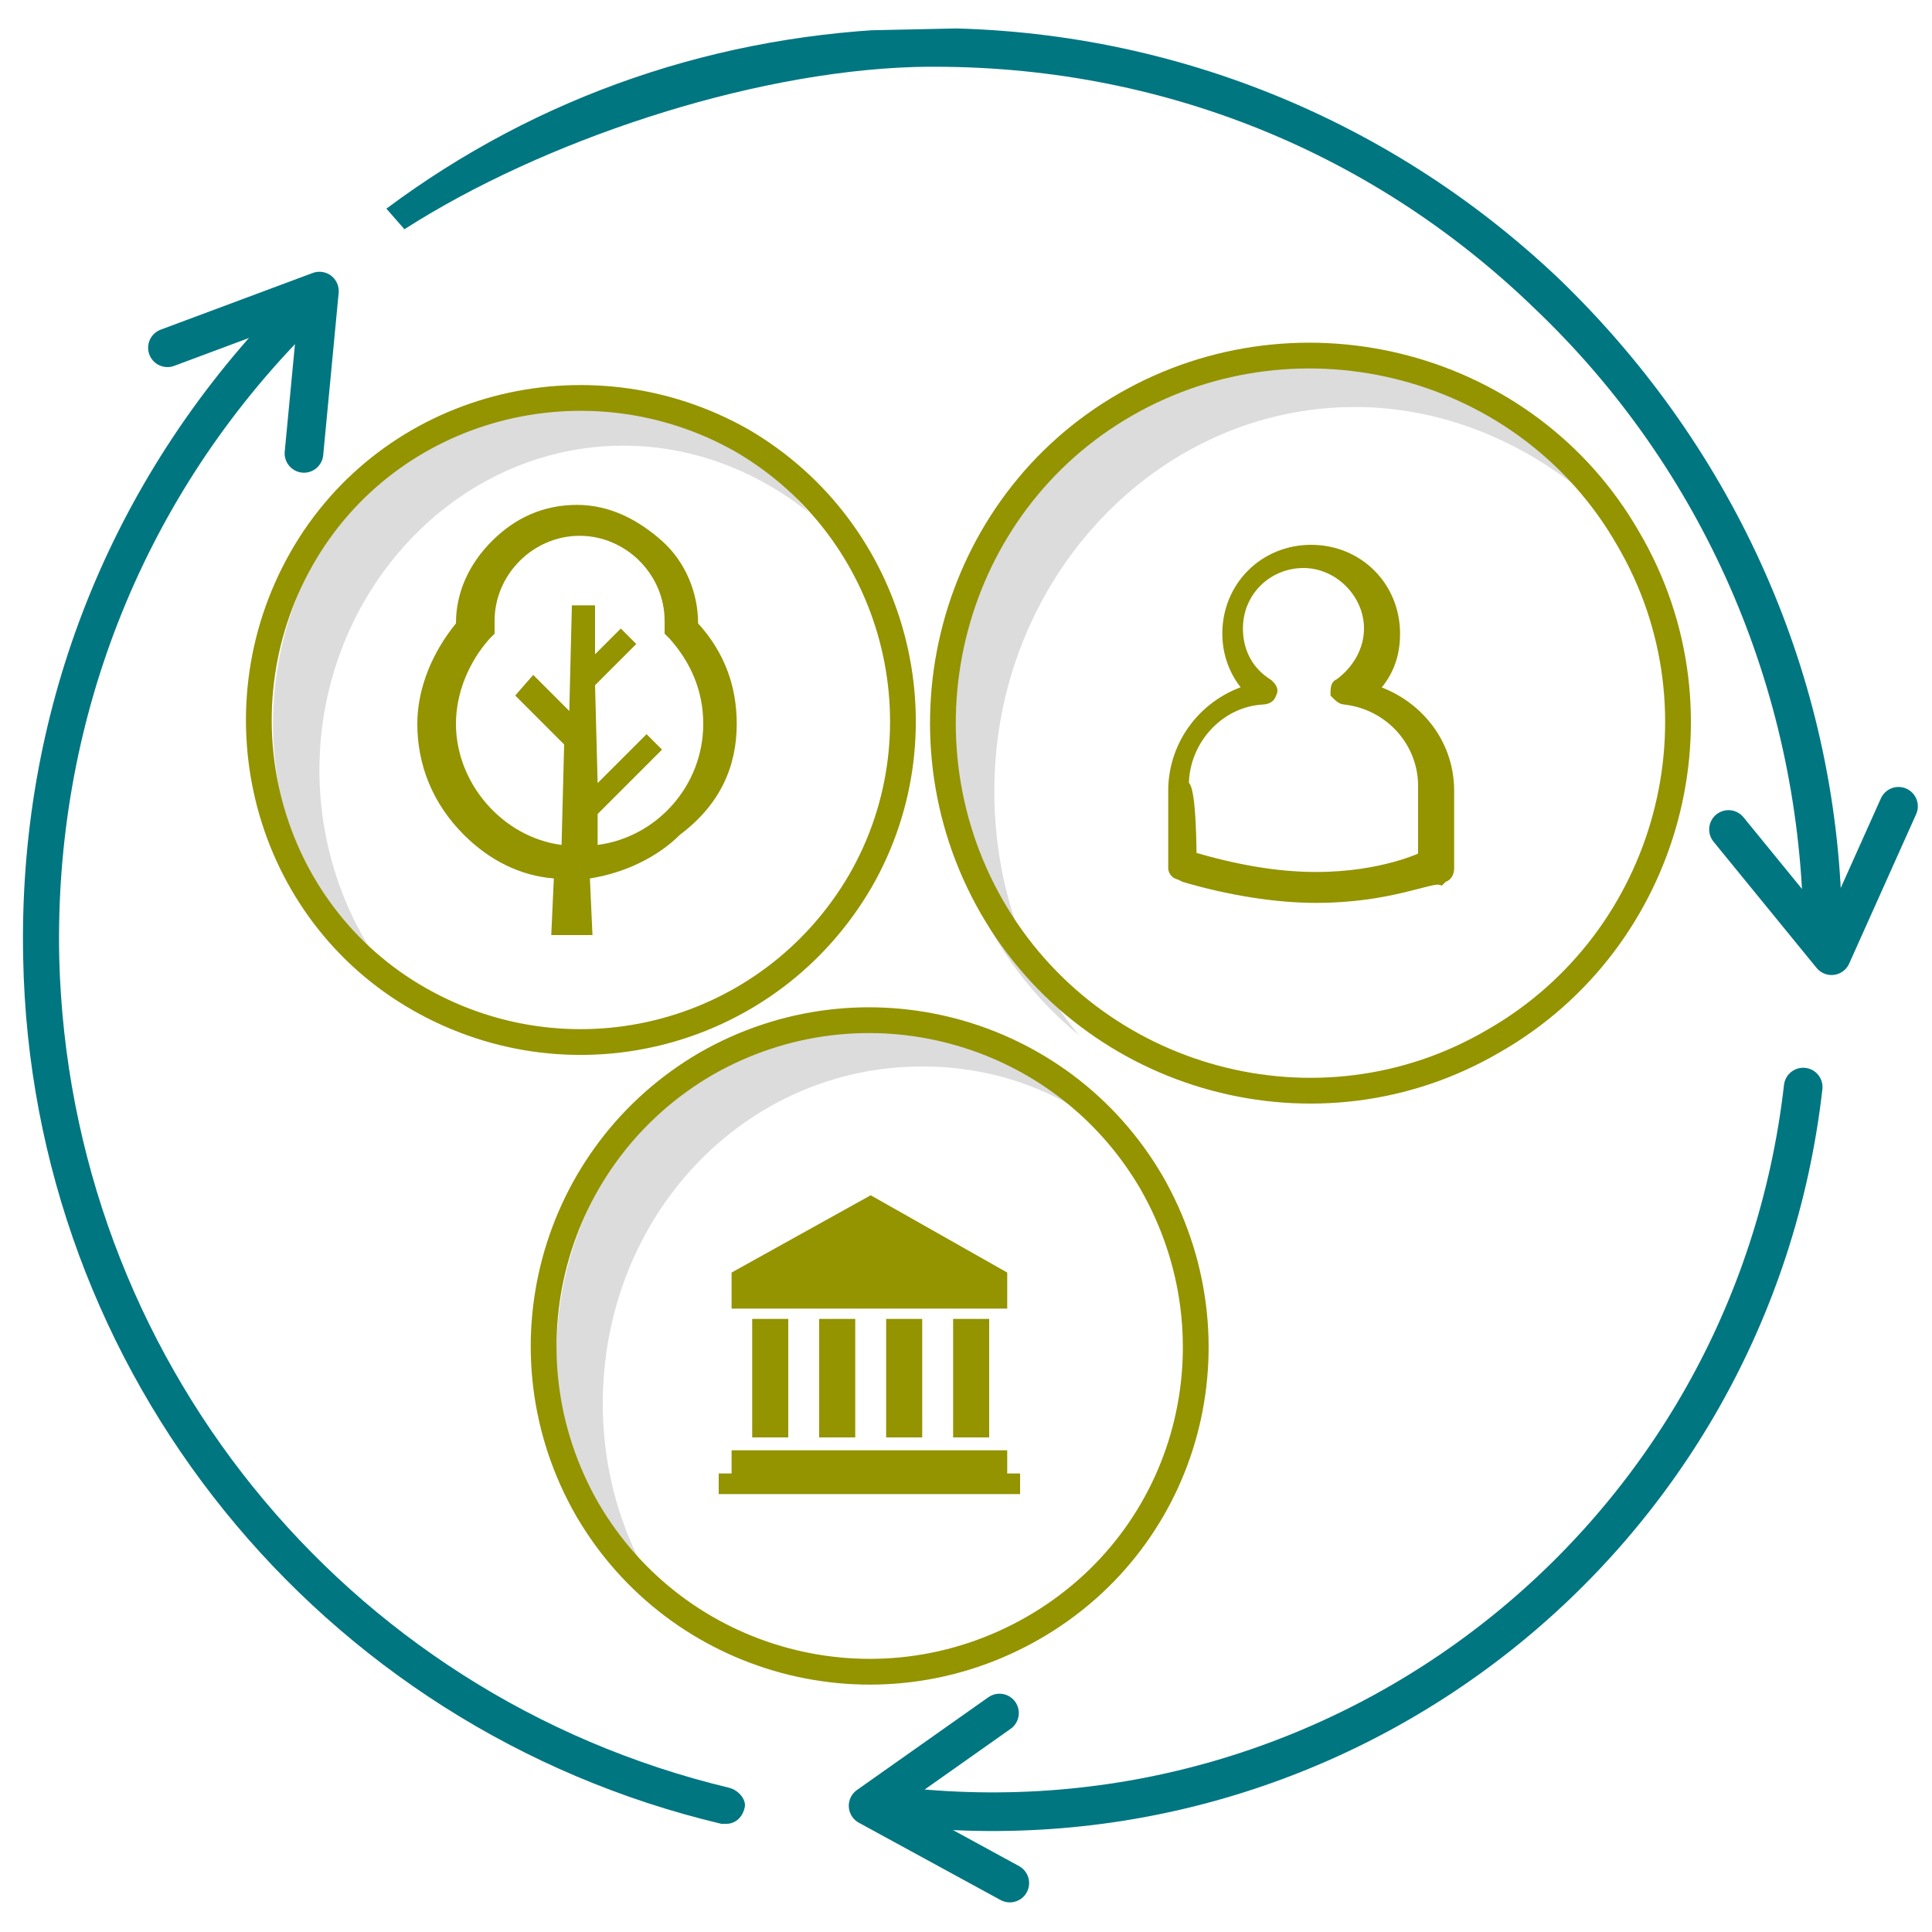
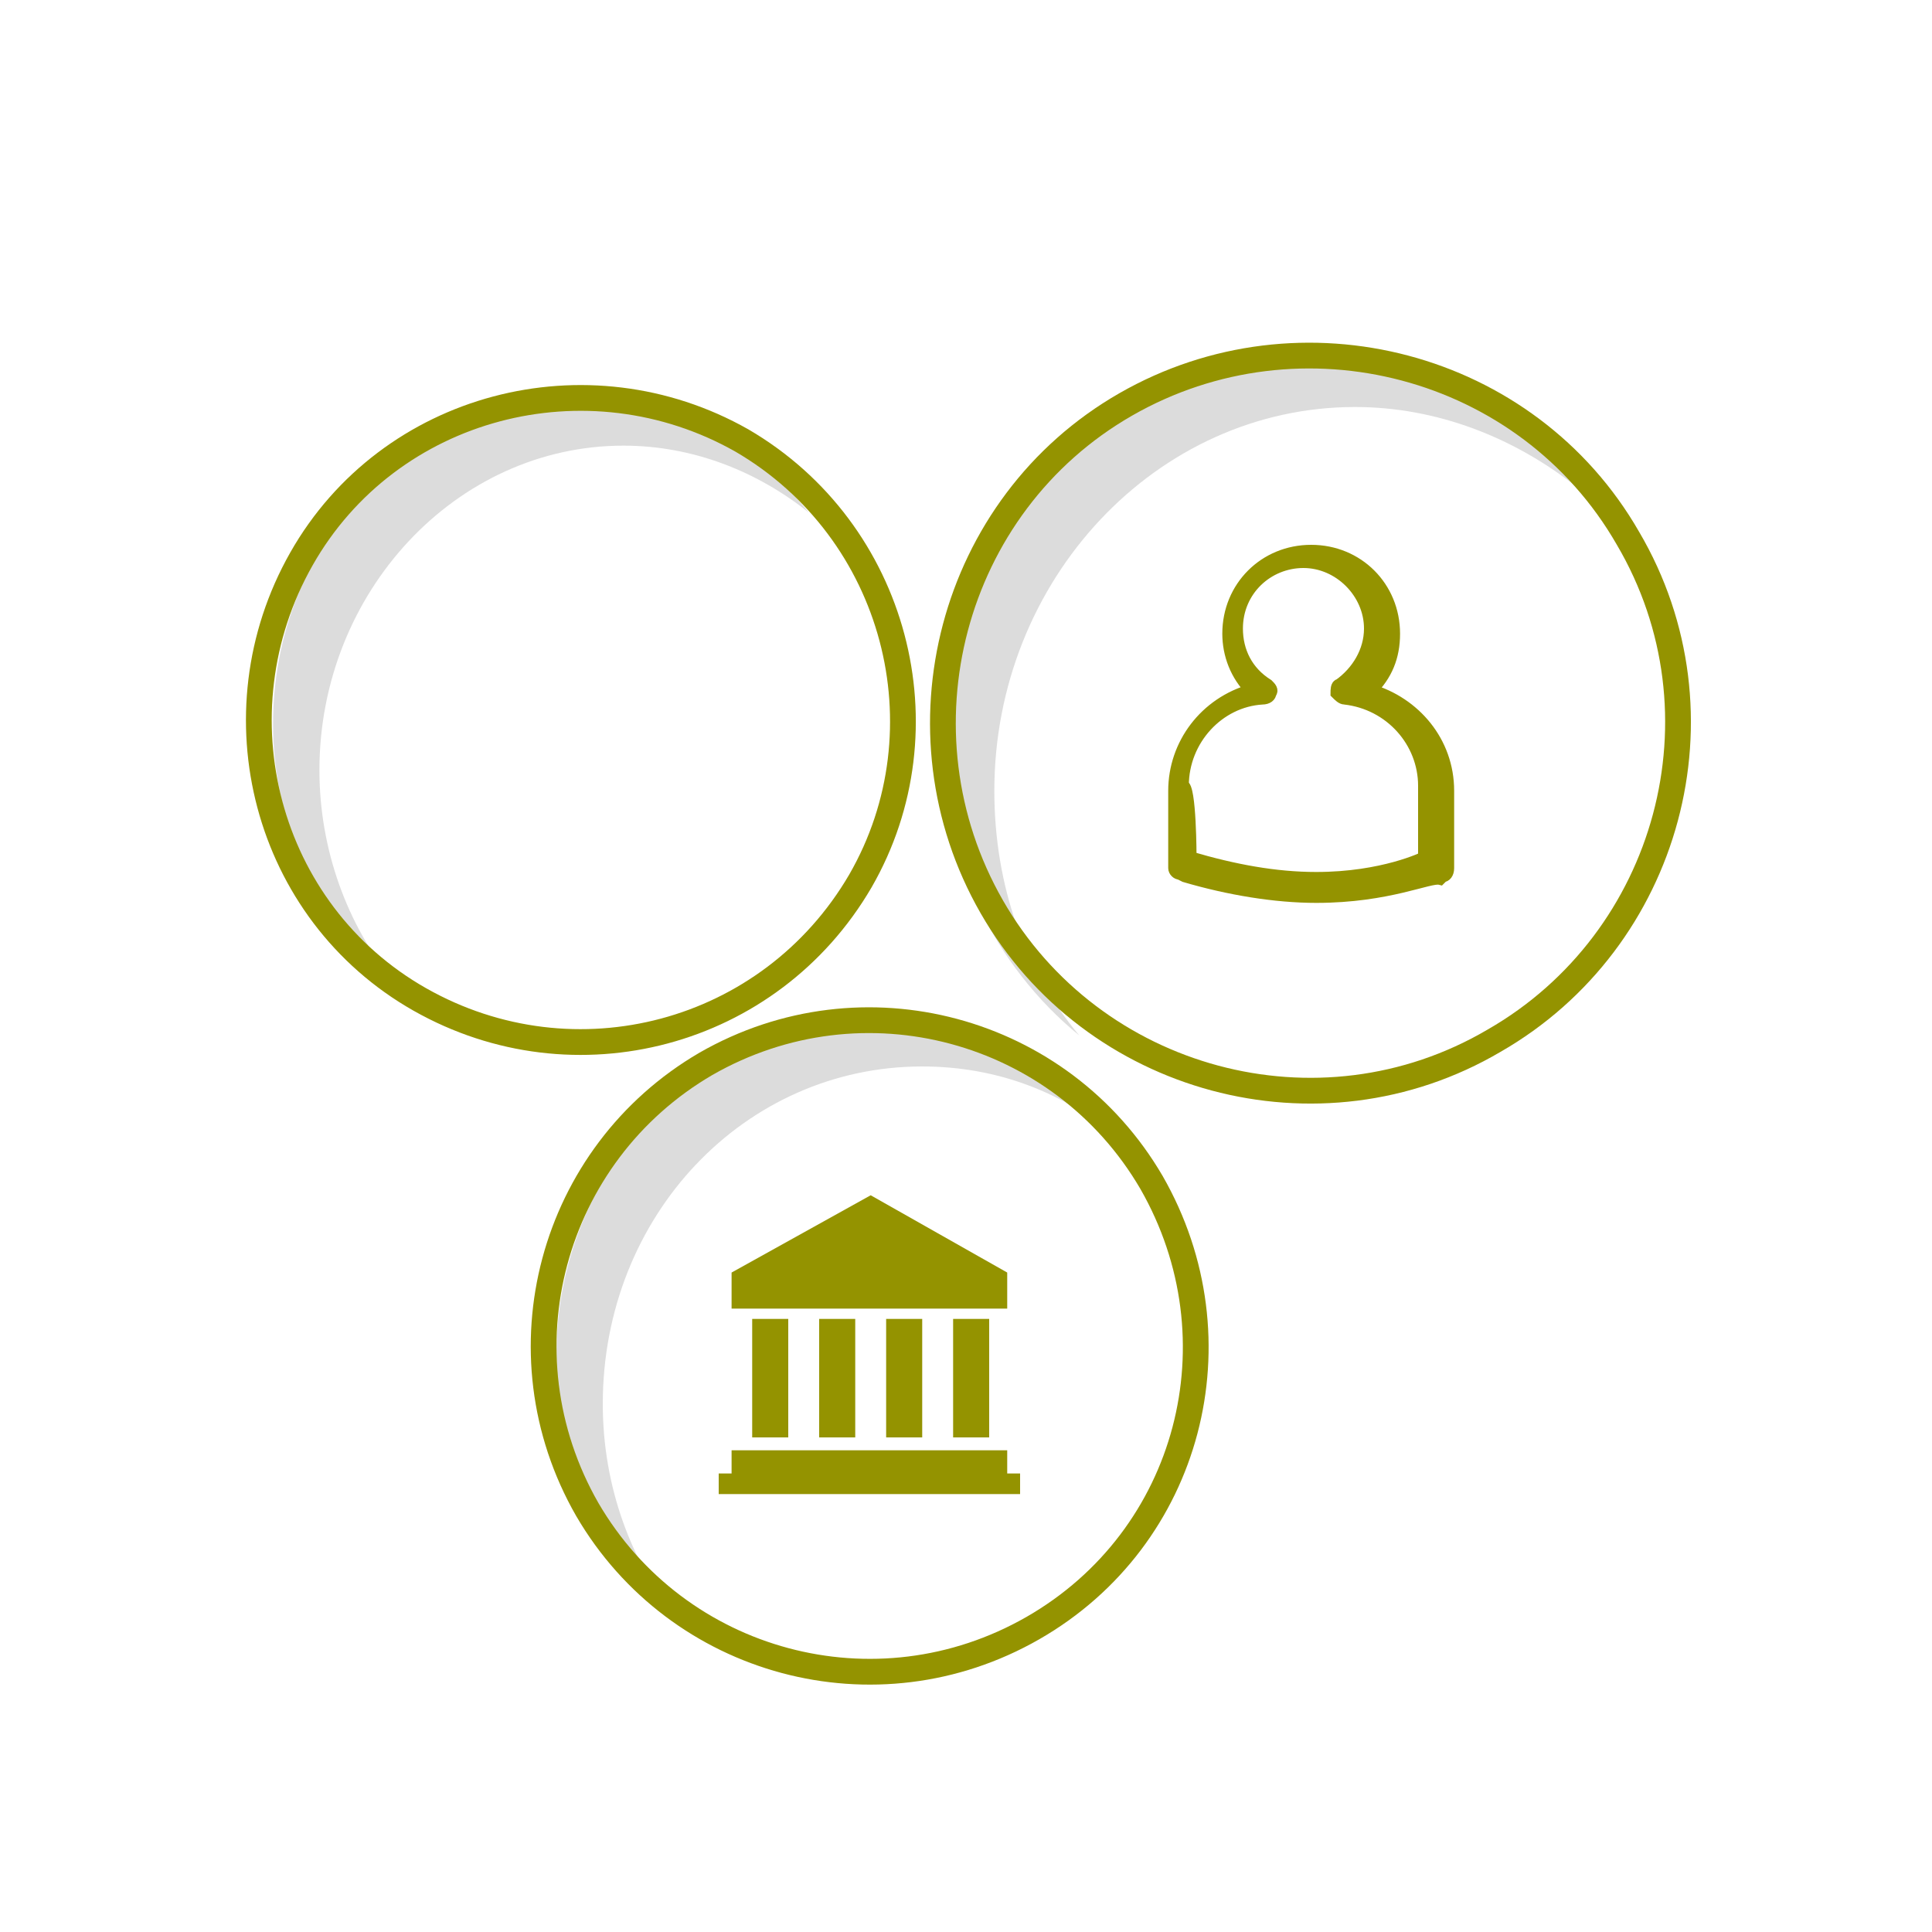
<svg xmlns="http://www.w3.org/2000/svg" xmlns:xlink="http://www.w3.org/1999/xlink" version="1.1" id="Layer_1" x="0px" y="0px" viewBox="0 0 75 75" style="enable-background:new 0 0 75 75;" xml:space="preserve">
  <style type="text/css">
	.st0{fill:#949300;stroke:#949300;stroke-width:0.5;stroke-miterlimit:10;}
	.st1{fill:#DCDCDC;}
	.st2{fill:none;stroke:#949300;stroke-miterlimit:10;}
	.st3{fill:#949300;}
	.st4{clip-path:url(#SVGID_00000090253579557716714270000003051507106112821919_);}
	.st5{clip-path:url(#SVGID_00000176723722583709071950000004727693170436199356_);}
	.st6{fill:#007681;}
	
		.st7{clip-path:url(#SVGID_00000120535690150711749690000005616367810075500709_);fill:none;stroke:#007681;stroke-width:1.5;stroke-linecap:round;stroke-linejoin:round;stroke-miterlimit:22.926;}
	
		.st8{clip-path:url(#SVGID_00000183231522283514497310000012974080159032150150_);fill:none;stroke:#007681;stroke-width:1.5;stroke-linecap:round;stroke-linejoin:round;stroke-miterlimit:22.926;}
	
		.st9{clip-path:url(#SVGID_00000099625392570610839370000009557517252476302505_);fill:none;stroke:#007681;stroke-width:1.5;stroke-linecap:round;stroke-linejoin:round;stroke-miterlimit:22.926;}
	
		.st10{clip-path:url(#SVGID_00000066493373779533369190000017818119285345102219_);fill:none;stroke:#007681;stroke-width:1.5;stroke-linecap:round;stroke-linejoin:round;stroke-miterlimit:22.926;}
</style>
  <g>
    <path class="st0" d="M51.1,34.8c-1.6,0-3.4-0.3-5.1-0.8l-0.2-0.1c-0.1,0-0.2-0.1-0.2-0.2l0,0c0,0,0,0,0,0v-3c0-1.8,1.2-3.4,3-3.9   c-0.6-0.6-0.9-1.4-0.9-2.2c0-1.8,1.4-3.2,3.2-3.2s3.2,1.4,3.2,3.2c0,0.9-0.3,1.6-0.9,2.2c1.7,0.5,3,2,3,3.9v3   c0,0.2-0.1,0.3-0.2,0.3l-0.1,0.1C55.5,34,53.9,34.8,51.1,34.8 M46.2,33.3c1.7,0.5,3.3,0.8,4.9,0.8c2.6,0,4.2-0.8,4.2-0.8l0,0v-2.8   c0-1.7-1.3-3.2-3.1-3.4c-0.1,0-0.2-0.1-0.3-0.2c0-0.1,0-0.3,0.1-0.3c0.7-0.5,1.2-1.3,1.2-2.2c0-1.4-1.2-2.6-2.6-2.6   s-2.6,1.1-2.6,2.6c0,0.9,0.4,1.7,1.2,2.2c0.1,0.1,0.2,0.2,0.1,0.3c0,0.1-0.1,0.2-0.3,0.2c-1.7,0.1-3.1,1.6-3.1,3.4   C46.2,30.5,46.2,33.3,46.2,33.3z M55.7,33.5L55.7,33.5L55.7,33.5z" />
    <path class="st1" d="M12.4,29.9c0-6.9,5.3-12.6,11.8-12.6c2.7,0,5.2,1,7.2,2.6c-2.2-2.7-5.4-4.4-9-4.4c-6.5,0-11.8,5.6-11.8,12.6   c0,4,1.8,7.6,4.6,9.9C13.5,35.9,12.4,33,12.4,29.9z" />
    <path class="st1" d="M23.4,54.5c0-7.3,5.5-13.1,12.4-13.1c2.9,0,5.5,1,7.6,2.8c-2.3-2.8-5.7-4.7-9.4-4.7c-6.8,0-12.4,5.9-12.4,13.1   c0,4.2,1.9,8,4.8,10.4C24.5,60.7,23.4,57.7,23.4,54.5z" />
    <path class="st1" d="M38.6,30.7c0-8.2,6.3-14.9,14-14.9c3.2,0,6.2,1.2,8.6,3.1c-2.6-3.2-6.4-5.3-10.7-5.3c-7.7,0-14,6.6-14,14.9   c0,4.8,2.1,9,5.4,11.7C39.8,37.7,38.6,34.4,38.6,30.7z" />
    <g>
      <path class="st2" d="M58,40.4c-6.8,4-15.6,1.6-19.5-5.2s-1.6-15.6,5.2-19.5s15.6-1.6,19.5,5.2C67.2,27.7,64.8,36.5,58,40.4z" />
    </g>
    <g>
      <path class="st2" d="M40.1,63.2c-6.1,3.5-13.8,1.4-17.3-4.6c-3.5-6.1-1.4-13.8,4.6-17.3c6.1-3.5,13.8-1.4,17.3,4.6    C48.2,52,46.2,59.7,40.1,63.2z" />
    </g>
    <g>
      <g>
        <path class="st2" d="M33.4,34.2c-3.5,6-11.1,8-17.1,4.6s-8-11.1-4.6-17.1c3.4-6,11.1-8,17.1-4.6C34.8,20.6,36.8,28.3,33.4,34.2z" />
      </g>
-       <path class="st3" d="M28.6,28.1c0-1.5-0.5-2.8-1.5-3.9c0-1.2-0.5-2.4-1.4-3.2s-2-1.4-3.3-1.4s-2.4,0.5-3.3,1.4s-1.4,2-1.4,3.2    c-0.9,1.1-1.5,2.5-1.5,3.9c0,1.6,0.6,3.1,1.8,4.3c1,1,2.2,1.6,3.5,1.7l-0.1,2.2h1.6l-0.1-2.2c1.3-0.2,2.6-0.8,3.5-1.7    C28,31.2,28.6,29.7,28.6,28.1z M23.2,32.8l0-1.2l2.5-2.5l-0.6-0.6l-1.9,1.9l-0.1-3.8l1.6-1.6l-0.6-0.6l-1,1l0-1.9h-0.9l-0.1,4.1    l-1.4-1.4L20,27l1.9,1.9l-0.1,3.9c-2.3-0.3-4.1-2.4-4.1-4.7c0-1.2,0.5-2.4,1.3-3.3l0.2-0.2l0-0.3c0-0.1,0-0.1,0-0.2    c0-1.8,1.5-3.3,3.3-3.3c1.8,0,3.3,1.5,3.3,3.3c0,0.1,0,0.1,0,0.2l0,0.3l0.2,0.2c0.8,0.9,1.3,2,1.3,3.3    C27.3,30.5,25.5,32.5,23.2,32.8z" />
    </g>
    <g>
      <rect x="29.2" y="51.2" class="st3" width="1.4" height="4.6" />
      <rect x="37" y="51.2" class="st3" width="1.4" height="4.6" />
      <polygon class="st3" points="39.1,57.2 39.1,56.3 28.4,56.3 28.4,57.2 27.9,57.2 27.9,58 39.6,58 39.6,57.2   " />
      <rect x="31.8" y="51.2" class="st3" width="1.4" height="4.6" />
      <polygon class="st3" points="33.8,46.4 28.4,49.4 28.4,50.8 39.1,50.8 39.1,49.4   " />
      <rect x="34.4" y="51.2" class="st3" width="1.4" height="4.6" />
    </g>
    <g id="Consulting_00000121960078238308816470000016172987737292480675_">
      <g>
        <g>
          <defs>
-             <rect id="SVGID_1_" x="0.9" y="1.1" transform="matrix(1 -2.149933e-02 2.149933e-02 1 -0.797 0.819)" width="73.7" height="72.9" />
-           </defs>
+             </defs>
          <clipPath id="SVGID_00000060000659357634831870000016720922713363631537_">
            <use xlink:href="#SVGID_1_" style="overflow:visible;" />
          </clipPath>
          <g style="clip-path:url(#SVGID_00000060000659357634831870000016720922713363631537_);">
            <g>
              <defs>
                <rect id="SVGID_00000136404465683019930200000018441236043524530576_" x="0.9" y="1.1" transform="matrix(1 -2.149933e-02 2.149933e-02 1 -0.797 0.819)" width="73.7" height="72.9" />
              </defs>
              <clipPath id="SVGID_00000072982766552326780820000006831154634345139344_">
                <use xlink:href="#SVGID_00000136404465683019930200000018441236043524530576_" style="overflow:visible;" />
              </clipPath>
              <g style="clip-path:url(#SVGID_00000072982766552326780820000006831154634345139344_);">
                <path class="st6" d="M28.3,69.4c-15-3.6-25.6-16.8-26-32.2c-0.2-9,3.1-17.6,9.4-24.1c0.3-0.3,0.6-0.6,0.9-0.9h-2.1         C4.1,19,0.7,27.8,0.9,37.2C1.2,53.3,12.4,67.1,28,70.8c0.1,0,0.1,0,0.2,0c0.3,0,0.6-0.2,0.7-0.6C29,69.9,28.7,69.5,28.3,69.4         z" />
                <path class="st6" d="M60.6,10.9c-6.8-6.5-15.8-10-25.2-9.8c-7.5,0.2-14.5,2.6-20.4,7l0.7,0.8C21,5.5,29,2.8,35.5,2.6         c9.1-0.2,17.6,3.1,24.1,9.4c6.5,6.2,10.2,14.7,10.4,23.7c0,0.4,0.3,0.7,0.8,0.7c0.4,0,0.7-0.3,0.7-0.8         C71.3,26.3,67.4,17.5,60.6,10.9z" />
              </g>
            </g>
            <g>
              <defs>
                <rect id="SVGID_00000031890033446276934770000013215312403954569398_" x="0.9" y="1.1" transform="matrix(1 -2.149933e-02 2.149933e-02 1 -0.797 0.819)" width="73.7" height="72.9" />
              </defs>
              <clipPath id="SVGID_00000095331665940598744840000006969611883161382564_">
                <use xlink:href="#SVGID_00000031890033446276934770000013215312403954569398_" style="overflow:visible;" />
              </clipPath>
              <polyline style="clip-path:url(#SVGID_00000095331665940598744840000006969611883161382564_);fill:none;stroke:#007681;stroke-width:1.5;stroke-linecap:round;stroke-linejoin:round;stroke-miterlimit:22.926;" points="        73.7,31.3 71.1,37.1 67.1,32.2       " />
            </g>
            <g>
              <defs>
                <rect id="SVGID_00000127006044571702515160000008029796671027339671_" x="0.9" y="1.1" transform="matrix(1 -2.149933e-02 2.149933e-02 1 -0.797 0.819)" width="73.7" height="72.9" />
              </defs>
              <clipPath id="SVGID_00000054252575489257313720000000448595724073194125_">
                <use xlink:href="#SVGID_00000127006044571702515160000008029796671027339671_" style="overflow:visible;" />
              </clipPath>
              <path style="clip-path:url(#SVGID_00000054252575489257313720000000448595724073194125_);fill:none;stroke:#007681;stroke-width:1.5;stroke-linecap:round;stroke-linejoin:round;stroke-miterlimit:22.926;" d="        M70,42.2c-2,17.5-17.8,30-35.3,27.9" />
            </g>
            <g>
              <defs>
                <rect id="SVGID_00000160900860891820372570000007447521690163620765_" x="0.9" y="1.1" transform="matrix(1 -2.149933e-02 2.149933e-02 1 -0.797 0.819)" width="73.7" height="72.9" />
              </defs>
              <clipPath id="SVGID_00000021112352742478765020000015782176312493625255_">
                <use xlink:href="#SVGID_00000160900860891820372570000007447521690163620765_" style="overflow:visible;" />
              </clipPath>
              <polyline style="clip-path:url(#SVGID_00000021112352742478765020000015782176312493625255_);fill:none;stroke:#007681;stroke-width:1.5;stroke-linecap:round;stroke-linejoin:round;stroke-miterlimit:22.926;" points="        39.2,73.1 33.7,70.1 38.8,66.5       " />
            </g>
            <g>
              <defs>
                <rect id="SVGID_00000048480417495050871800000000287525203137220758_" x="0.9" y="1.1" transform="matrix(1 -2.149933e-02 2.149933e-02 1 -0.797 0.819)" width="73.7" height="72.9" />
              </defs>
              <clipPath id="SVGID_00000074434349217022189120000004989354739991692170_">
                <use xlink:href="#SVGID_00000048480417495050871800000000287525203137220758_" style="overflow:visible;" />
              </clipPath>
              <polyline style="clip-path:url(#SVGID_00000074434349217022189120000004989354739991692170_);fill:none;stroke:#007681;stroke-width:1.5;stroke-linecap:round;stroke-linejoin:round;stroke-miterlimit:22.926;" points="        6.5,13.5 12.4,11.3 11.8,17.6       " />
            </g>
          </g>
        </g>
      </g>
    </g>
  </g>
</svg>